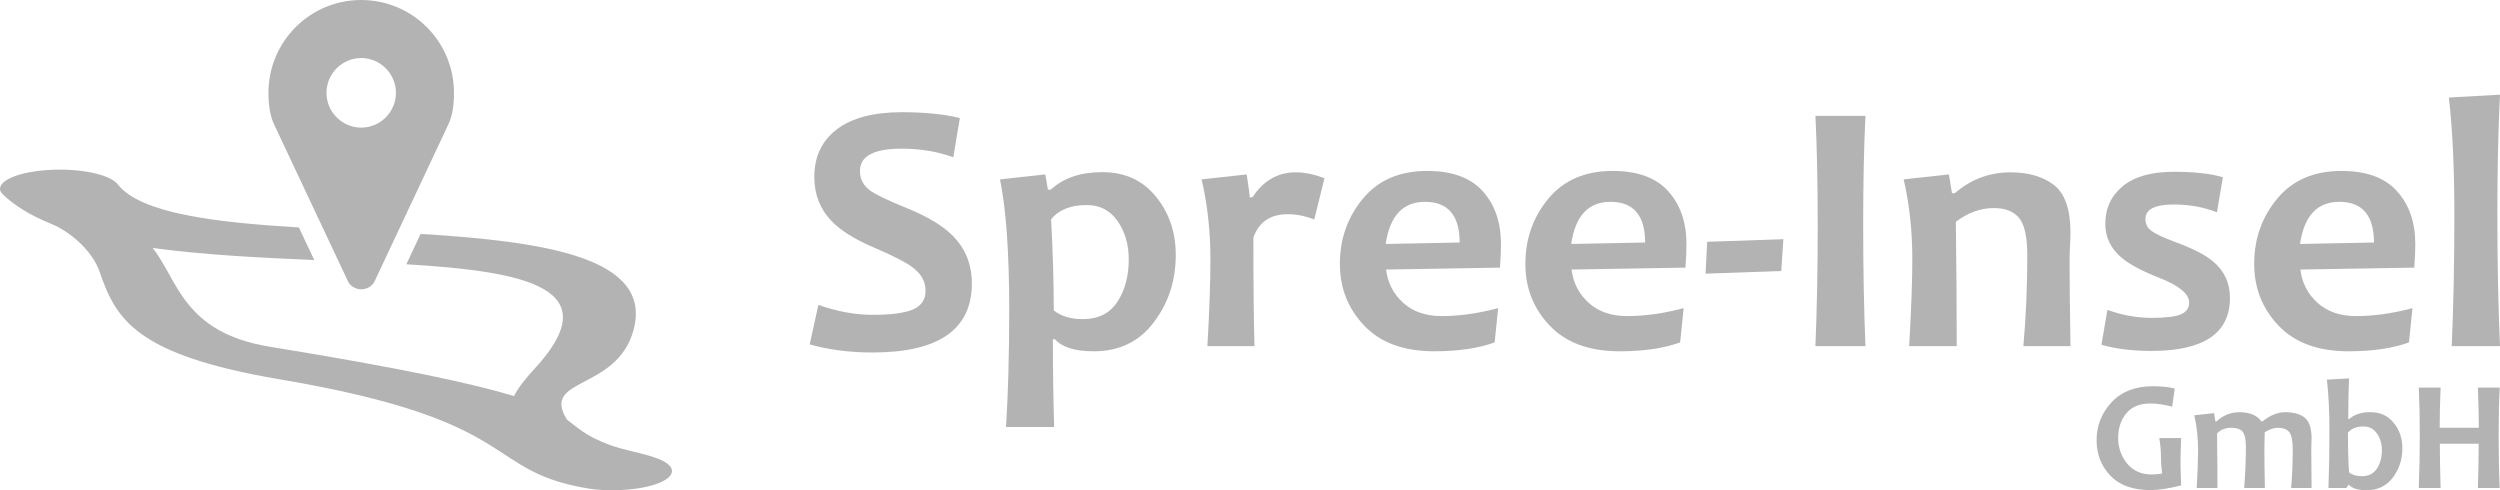
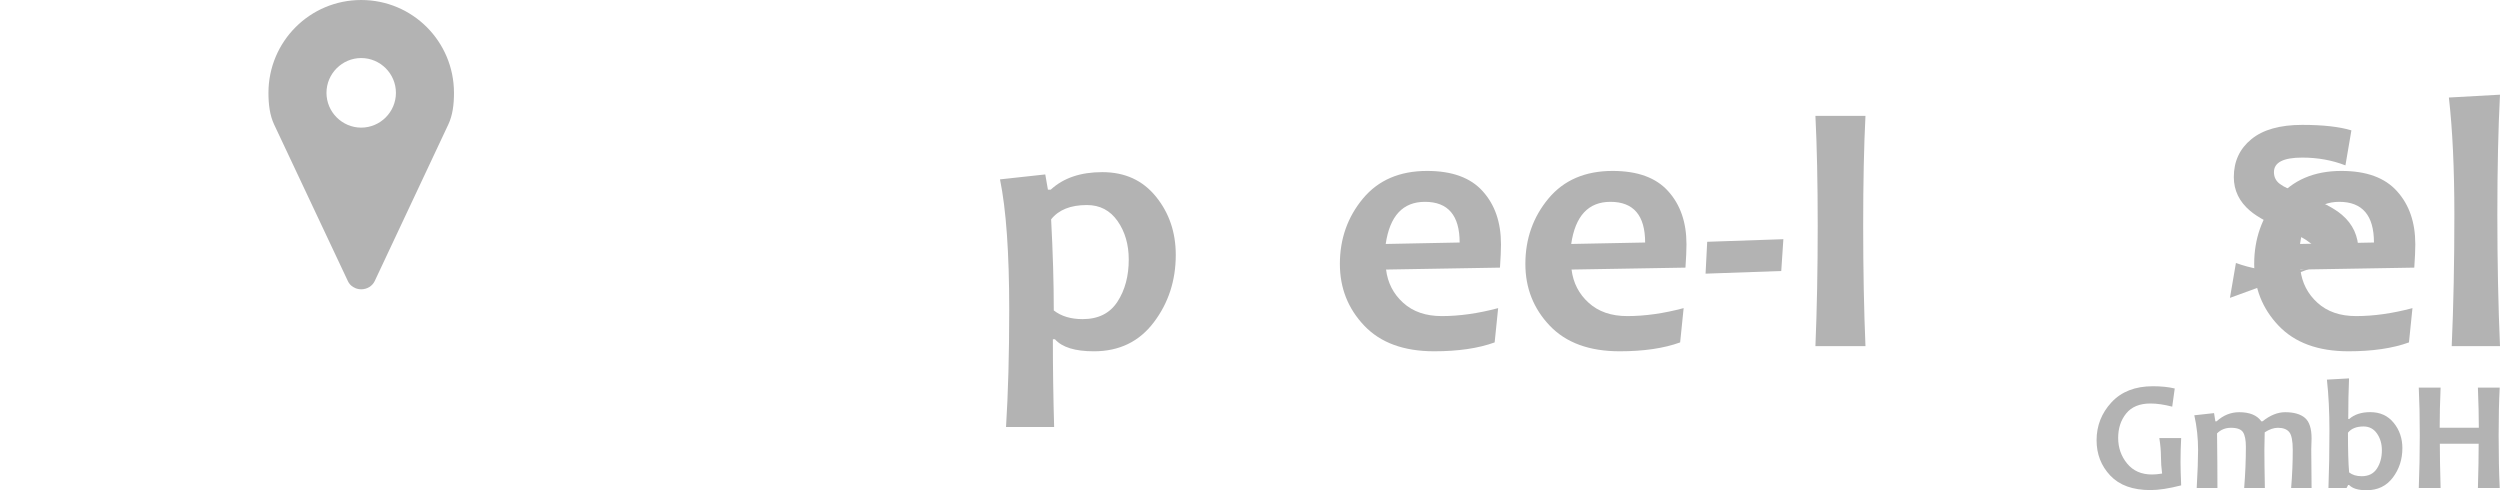
<svg xmlns="http://www.w3.org/2000/svg" xml:space="preserve" width="42.29mm" height="8.293mm" version="1.1" style="shape-rendering:geometricPrecision; text-rendering:geometricPrecision; image-rendering:optimizeQuality; fill-rule:evenodd; clip-rule:evenodd" viewBox="0 0 2946.35 577.76">
  <defs>
    <style type="text/css">
   
    .fil0 {fill:#B3B3B3}
    .fil1 {fill:#B3B3B3;fill-rule:nonzero}
   
  </style>
  </defs>
  <g id="Ebene_x0020_1">
    <g id="_2755634477776">
      <g>
-         <path class="fil0" d="M696.83 576.3c-130.31,-20.46 -74.16,-79.68 -367.25,-129.27 -169.99,-28.77 -192.99,-70.95 -212.13,-126.6 -8.69,-25.28 -35.18,-47.83 -57.74,-56.93 -23.61,-9.52 -43.41,-21.34 -58.01,-36.06 -8.44,-12.2 15.48,-24.28 53.4,-26.99 37.91,-2.72 75.48,4.98 83.92,17.17 27.52,34.07 113.85,44.42 213.24,50.44l18.09 38.39c-64.08,-2.72 -130.59,-6.03 -190.42,-14.23 30.2,38.29 35.79,99.78 138.46,116.48 156.84,25.52 240.02,43.66 287.42,58.08 4.4,-8.87 12.07,-19.12 23.48,-31.4 88.54,-95.37 -7.2,-115.39 -150.38,-123.92l16.81 -35.79c145.47,8.92 273.88,27.6 251,112.97 -19.45,72.62 -110,55.44 -78.47,105.99 13.17,9.59 20.76,18.44 48.49,29.05 20.15,7.71 42.45,10.21 60.19,17.49 14.62,6.01 19.45,14.26 10.49,21.93 -13.66,11.69 -54.22,17.61 -90.58,13.21z" />
        <path class="fil1" d="M535.03 109.4c0,-30.25 -12.24,-57.62 -32.01,-77.41 -19.76,-19.77 -47.1,-31.99 -77.32,-31.99 -30.23,0 -57.57,12.22 -77.31,31.99 -19.78,19.79 -32.01,47.16 -32.01,77.41 0,6.73 0.38,13.46 1.43,19.79 1.02,6.13 2.68,12.07 5.23,17.48l87.02 184.77c1.28,2.81 3.46,5.13 6.1,6.79 2.81,1.75 6.14,2.73 9.54,2.73 3.44,0 6.79,-0.98 9.6,-2.72 2.67,-1.65 4.9,-4.05 6.31,-7l86.75 -184.57c2.56,-5.41 4.22,-11.35 5.24,-17.48 1.06,-6.33 1.44,-13.06 1.44,-19.79zm-68.41 0c0,11.27 -4.59,21.51 -12,28.94 -7.43,7.44 -17.67,12.07 -28.92,12.07 -11.26,0 -21.49,-4.63 -28.93,-12.07 -7.41,-7.43 -12,-17.67 -12,-28.94 0,-11.27 4.6,-21.51 12,-28.94 7.43,-7.44 17.67,-12.06 28.93,-12.06 11.25,0 21.49,4.62 28.92,12.06 7.41,7.43 12,17.68 12,28.94z" />
      </g>
      <g>
-         <path class="fil1" d="M1145.37 333.97c0,54.35 -39.06,81.45 -117.1,81.45 -26.54,0 -51.22,-3.13 -73.98,-9.53l10.17 -46.53c22.55,7.82 43.75,11.67 63.81,11.67 22.2,0 38.2,-2.14 47.88,-6.4 9.75,-4.34 14.65,-11.6 14.65,-21.7 0,-10.6 -4.62,-19.49 -13.8,-26.68 -7.89,-6.4 -23.97,-14.72 -48.16,-25.04 -21.91,-9.39 -38.28,-19.7 -48.94,-30.8 -13.45,-14.02 -20.2,-31.37 -20.2,-51.93 0,-23.9 8.82,-42.54 26.53,-56.06 17.72,-13.45 43.18,-20.2 76.41,-20.2 27.24,0 50.08,2.28 68.58,6.9l-7.75 46.24c-18.71,-6.83 -38.99,-10.17 -60.82,-10.17 -32.79,0 -49.16,8.75 -49.16,26.25 0,9.32 3.77,16.86 11.45,22.69 6.69,4.98 21.2,12.03 43.54,21.06 23.76,9.6 41.54,20.13 53.35,31.65 15.72,15.44 23.55,34.51 23.55,57.13z" />
        <path id="_1" class="fil1" d="M1385.69 300.39c0,30.17 -8.61,56.63 -25.83,79.4 -17.22,22.83 -40.76,34.22 -70.64,34.22 -22.27,0 -37.49,-4.7 -45.89,-14.16l-2.49 0c0,34.01 0.5,68.51 1.5,103.36l-56.7 0c2.49,-39.91 3.77,-85.86 3.77,-138.01 0,-67.23 -3.63,-118.52 -10.88,-153.81l53.35 -5.83 3.13 17.93 3.34 0c14.87,-13.73 35.07,-20.63 60.68,-20.63 26.68,0 47.73,9.61 63.31,28.89 15.59,19.21 23.34,42.12 23.34,68.65zm-55.42 5.41c0,-17.5 -4.34,-32.58 -13.08,-45.17 -8.83,-12.66 -20.85,-18.99 -36.28,-18.99 -19.21,0 -33.22,5.62 -42.12,16.86 2.06,39.06 3.13,74.84 3.13,107.35 8.75,6.83 20.07,10.25 33.94,10.25 18.5,0 32.23,-6.83 41.12,-20.56 8.89,-13.66 13.3,-30.24 13.3,-49.73z" />
-         <path id="_2" class="fil1" d="M1560.97 209.97l-12.09 48.73c-10.31,-4.13 -20.7,-6.26 -31.3,-6.26 -20.42,0 -33.87,9.18 -40.41,27.53 0,55.42 0.42,98.1 1.28,127.98l-55.49 0c2.42,-41.83 3.56,-75.98 3.56,-102.51 0,-33.08 -3.49,-64.45 -10.39,-94.05l53.14 -5.83c2.34,15.3 3.55,24.26 3.55,26.89l3.27 0c12.81,-19.56 29.81,-29.38 51.08,-29.38 10.03,0 21.27,2.28 33.79,6.9z" />
        <path id="_3" class="fil1" d="M1768.98 287.73c0,7.04 -0.42,16.29 -1.21,27.67l-134.24 2.27c1.92,15.72 8.68,28.82 20.2,39.2 11.52,10.46 26.68,15.65 45.45,15.65 20.85,0 42.97,-3.13 66.44,-9.39l-4.12 40.41c-19.21,6.97 -42.97,10.46 -71.28,10.46 -35.85,0 -63.32,-10.1 -82.45,-30.24 -19.14,-20.13 -28.67,-44.39 -28.67,-72.7 0,-29.6 9.11,-55.28 27.17,-77.04 18.14,-21.77 43.33,-32.58 75.62,-32.58 29.46,0 51.29,7.97 65.59,23.97 14.37,15.93 21.48,36.71 21.48,62.32zm-48.73 -1.92c0,-31.94 -13.66,-47.95 -40.9,-47.95 -25.97,0 -41.41,16.57 -46.24,49.65l87.14 -1.71z" />
        <path id="_4" class="fil1" d="M1987.59 287.73c0,7.04 -0.42,16.29 -1.21,27.67l-134.24 2.27c1.92,15.72 8.68,28.82 20.2,39.2 11.52,10.46 26.68,15.65 45.45,15.65 20.85,0 42.97,-3.13 66.44,-9.39l-4.12 40.41c-19.21,6.97 -42.97,10.46 -71.28,10.46 -35.85,0 -63.32,-10.1 -82.45,-30.24 -19.14,-20.13 -28.67,-44.39 -28.67,-72.7 0,-29.6 9.11,-55.28 27.17,-77.04 18.14,-21.77 43.33,-32.58 75.62,-32.58 29.46,0 51.29,7.97 65.59,23.97 14.37,15.93 21.48,36.71 21.48,62.32zm-48.73 -1.92c0,-31.94 -13.66,-47.95 -40.9,-47.95 -25.97,0 -41.41,16.57 -46.24,49.65l87.14 -1.71z" />
        <polygon id="_5" class="fil1" points="2101.78,281.89 2099.28,319.38 2010.08,322.51 2012,284.95 " />
        <path id="_6" class="fil1" d="M2198.53 407.95l-58.98 0c1.78,-43.11 2.7,-90.42 2.7,-141.93 0,-50.72 -0.93,-93.9 -2.7,-129.47l58.98 0c-1.78,35.07 -2.7,78.18 -2.7,129.47 0,52.36 0.92,99.67 2.7,141.93z" />
-         <path id="_7" class="fil1" d="M2440.12 407.95l-55.49 0c3.06,-35.14 4.62,-70.72 4.62,-106.71 0,-21.84 -3.27,-36.64 -9.67,-44.39 -6.48,-7.75 -16.3,-11.66 -29.53,-11.66 -15.86,0 -30.87,5.41 -45.03,16.22 0.71,54.2 1.07,103.08 1.07,146.55l-56.06 0c2.49,-43.47 3.7,-77.68 3.7,-102.51 0,-33.22 -3.34,-64.59 -10.18,-94.05l53.36 -5.83 3.55 22.13 3.34 0c18.99,-16.44 40.9,-24.61 65.59,-24.61 21.42,0 38.56,5.05 51.44,15.08 12.81,10.1 19.28,28.67 19.28,55.78 0,4.05 -0.22,9.39 -0.57,16.15 -0.36,6.76 -0.49,13.66 -0.49,20.77 0,18.71 0.36,51.08 1.07,97.11z" />
-         <path id="_8" class="fil1" d="M2628.08 351.04c0,41.69 -30.81,62.54 -92.49,62.54 -22.55,0 -42.19,-2.42 -58.97,-7.26l7.04 -41.12c17.35,6.26 34.64,9.39 51.93,9.39 16.65,0 28.24,-1.35 34.65,-4.12 6.47,-2.77 9.75,-7.47 9.75,-14.02 0,-10.1 -11.67,-19.77 -35.07,-28.95 -20.41,-8.04 -35.29,-15.94 -44.53,-23.76 -12.81,-10.81 -19.21,-24.11 -19.21,-39.77 0,-18.5 6.9,-33.37 20.63,-44.6 13.73,-11.31 33.79,-16.93 60.04,-16.93 24.54,0 43.89,2.2 57.91,6.47l-7.04 41.26c-15.72,-6.12 -32.65,-9.18 -50.87,-9.18 -22.27,0 -33.37,5.69 -33.37,17.15 0,5.83 2.35,10.53 7.11,14.02 4.7,3.55 14.37,8.03 28.96,13.44 20.13,7.4 34.79,14.94 43.97,22.77 13.08,11.1 19.56,25.33 19.56,42.68z" />
+         <path id="_8" class="fil1" d="M2628.08 351.04l7.04 -41.12c17.35,6.26 34.64,9.39 51.93,9.39 16.65,0 28.24,-1.35 34.65,-4.12 6.47,-2.77 9.75,-7.47 9.75,-14.02 0,-10.1 -11.67,-19.77 -35.07,-28.95 -20.41,-8.04 -35.29,-15.94 -44.53,-23.76 -12.81,-10.81 -19.21,-24.11 -19.21,-39.77 0,-18.5 6.9,-33.37 20.63,-44.6 13.73,-11.31 33.79,-16.93 60.04,-16.93 24.54,0 43.89,2.2 57.91,6.47l-7.04 41.26c-15.72,-6.12 -32.65,-9.18 -50.87,-9.18 -22.27,0 -33.37,5.69 -33.37,17.15 0,5.83 2.35,10.53 7.11,14.02 4.7,3.55 14.37,8.03 28.96,13.44 20.13,7.4 34.79,14.94 43.97,22.77 13.08,11.1 19.56,25.33 19.56,42.68z" />
        <path id="_9" class="fil1" d="M2846.54 287.73c0,7.04 -0.42,16.29 -1.21,27.67l-134.24 2.27c1.92,15.72 8.68,28.82 20.2,39.2 11.52,10.46 26.68,15.65 45.45,15.65 20.85,0 42.97,-3.13 66.44,-9.39l-4.12 40.41c-19.21,6.97 -42.97,10.46 -71.28,10.46 -35.85,0 -63.32,-10.1 -82.45,-30.24 -19.14,-20.13 -28.67,-44.39 -28.67,-72.7 0,-29.6 9.11,-55.28 27.17,-77.04 18.14,-21.77 43.33,-32.58 75.62,-32.58 29.46,0 51.29,7.97 65.59,23.97 14.37,15.93 21.48,36.71 21.48,62.32zm-48.73 -1.92c0,-31.94 -13.66,-47.95 -40.9,-47.95 -25.97,0 -41.41,16.57 -46.24,49.65l87.14 -1.71z" />
        <path id="_10" class="fil1" d="M2946.35 407.95l-56.91 0c2.13,-47.66 3.13,-99.31 3.13,-154.87 0,-54.13 -2.14,-100.24 -6.47,-138.15l60.25 -3.34c-2.06,39.34 -3.13,86.5 -3.13,141.49 0,55.85 1.07,107.49 3.13,154.87z" />
        <path class="fil1" d="M2570.58 572.02c-14.42,3.72 -26.48,5.55 -36.19,5.55 -20.81,0 -36.63,-5.71 -47.36,-17.12 -10.76,-11.41 -16.13,-25.28 -16.13,-41.59 0,-17.12 5.86,-32.03 17.55,-44.69 11.73,-12.65 27.97,-18.98 48.76,-18.98 9.77,0 18.36,0.87 25.8,2.64l-2.97 21.42c-9.52,-2.48 -18.05,-3.72 -25.65,-3.72 -12.78,0 -22.3,3.94 -28.59,11.75 -6.33,7.84 -9.46,17.43 -9.46,28.78 0,11.57 3.53,21.65 10.58,30.24 7.07,8.62 16.8,12.9 29.21,12.9 3.44,0 7.44,-0.34 12,-1.09 -0.9,-6.73 -1.36,-13.33 -1.36,-19.82 0,-6.51 -0.65,-13.89 -1.92,-22.04l25.74 0c-0.49,9.3 -0.75,18.7 -0.75,28.15 0,6.83 0.25,16.04 0.75,27.6z" />
        <path id="_1_0" class="fil1" d="M2724.27 575.12l-24.07 0c1.27,-15.32 1.9,-30.24 1.9,-44.69 0,-10.85 -1.39,-17.95 -4.19,-21.28 -2.76,-3.32 -7.22,-4.99 -13.33,-4.99 -4.9,0 -10.08,1.8 -15.54,5.36 -0.25,7.57 -0.37,14.36 -0.37,20.34 0,10.11 0.18,25.18 0.56,45.24l-24.38 0c1.34,-16.59 2.01,-32.75 2.01,-48.44 0,-8.09 -1.14,-13.89 -3.41,-17.33 -2.26,-3.44 -6.98,-5.18 -14.14,-5.18 -6.58,0 -12.06,2.2 -16.44,6.63 0.31,23.97 0.47,45.43 0.47,64.32l-24.44 0c1.09,-18.89 1.62,-33.8 1.62,-44.69 0,-14.17 -1.46,-27.85 -4.44,-41l23.26 -2.54 1.55 9.65 1.46 0c7.88,-7.16 16.75,-10.73 26.61,-10.73 12.37,0 21.06,3.57 26.08,10.73l1.46 0c8.96,-7.16 17.83,-10.73 26.61,-10.73 10.3,0 18.08,2.23 23.32,6.67 5.25,4.47 7.85,12.53 7.85,24.22 0,1.15 -0.06,3.35 -0.19,6.6 -0.13,3.23 -0.19,5.43 -0.19,6.58 0,10.11 0.13,25.18 0.38,45.24z" />
        <path id="_2_1" class="fil1" d="M2831.29 528.23c0,13.15 -3.75,24.68 -11.25,34.61 -7.51,9.96 -17.84,14.92 -30.98,14.92 -9.71,0 -16.53,-2.04 -20.53,-6.17l-1.18 0 -1.83 3.53 -21.36 0c0.8,-21.28 1.18,-43.76 1.18,-67.51 0,-22.33 -1,-42.42 -2.98,-60.22l26.08 -1.46c-0.62,14.12 -0.93,30.08 -0.93,47.88l1.09 0c6.14,-5.39 14.39,-8.1 24.81,-8.1 11.63,0 20.87,4.19 27.66,12.59 6.83,8.37 10.23,18.37 10.23,29.93zm-24.15 2.35c0,-7.57 -1.92,-14.11 -5.77,-19.66 -3.85,-5.55 -9.15,-8.31 -15.88,-8.31 -8.34,0 -14.45,2.45 -18.33,7.35 0,20.71 0.44,36.31 1.37,46.8 3.82,2.97 8.74,4.47 14.79,4.47 8.07,0 14.05,-2.97 17.96,-8.97 3.9,-5.95 5.86,-13.17 5.86,-21.67z" />
        <path id="_3_2" class="fil1" d="M2946.03 575.12l-25.71 0c0.59,-20.07 0.9,-37.43 0.9,-52.16l-45.77 0c0,13.21 0.28,30.61 0.9,52.16l-25.71 0c0.78,-20 1.18,-40.62 1.18,-61.87 0,-21.49 -0.4,-40.32 -1.18,-56.44l25.71 0c-0.71,17.02 -1.08,32.78 -1.08,47.26l46.14 0c0,-12.78 -0.37,-28.53 -1.09,-47.26l25.71 0c-0.84,15.41 -1.27,34.2 -1.27,56.44 0,23.19 0.43,43.82 1.27,61.87z" />
      </g>
    </g>
  </g>
</svg>